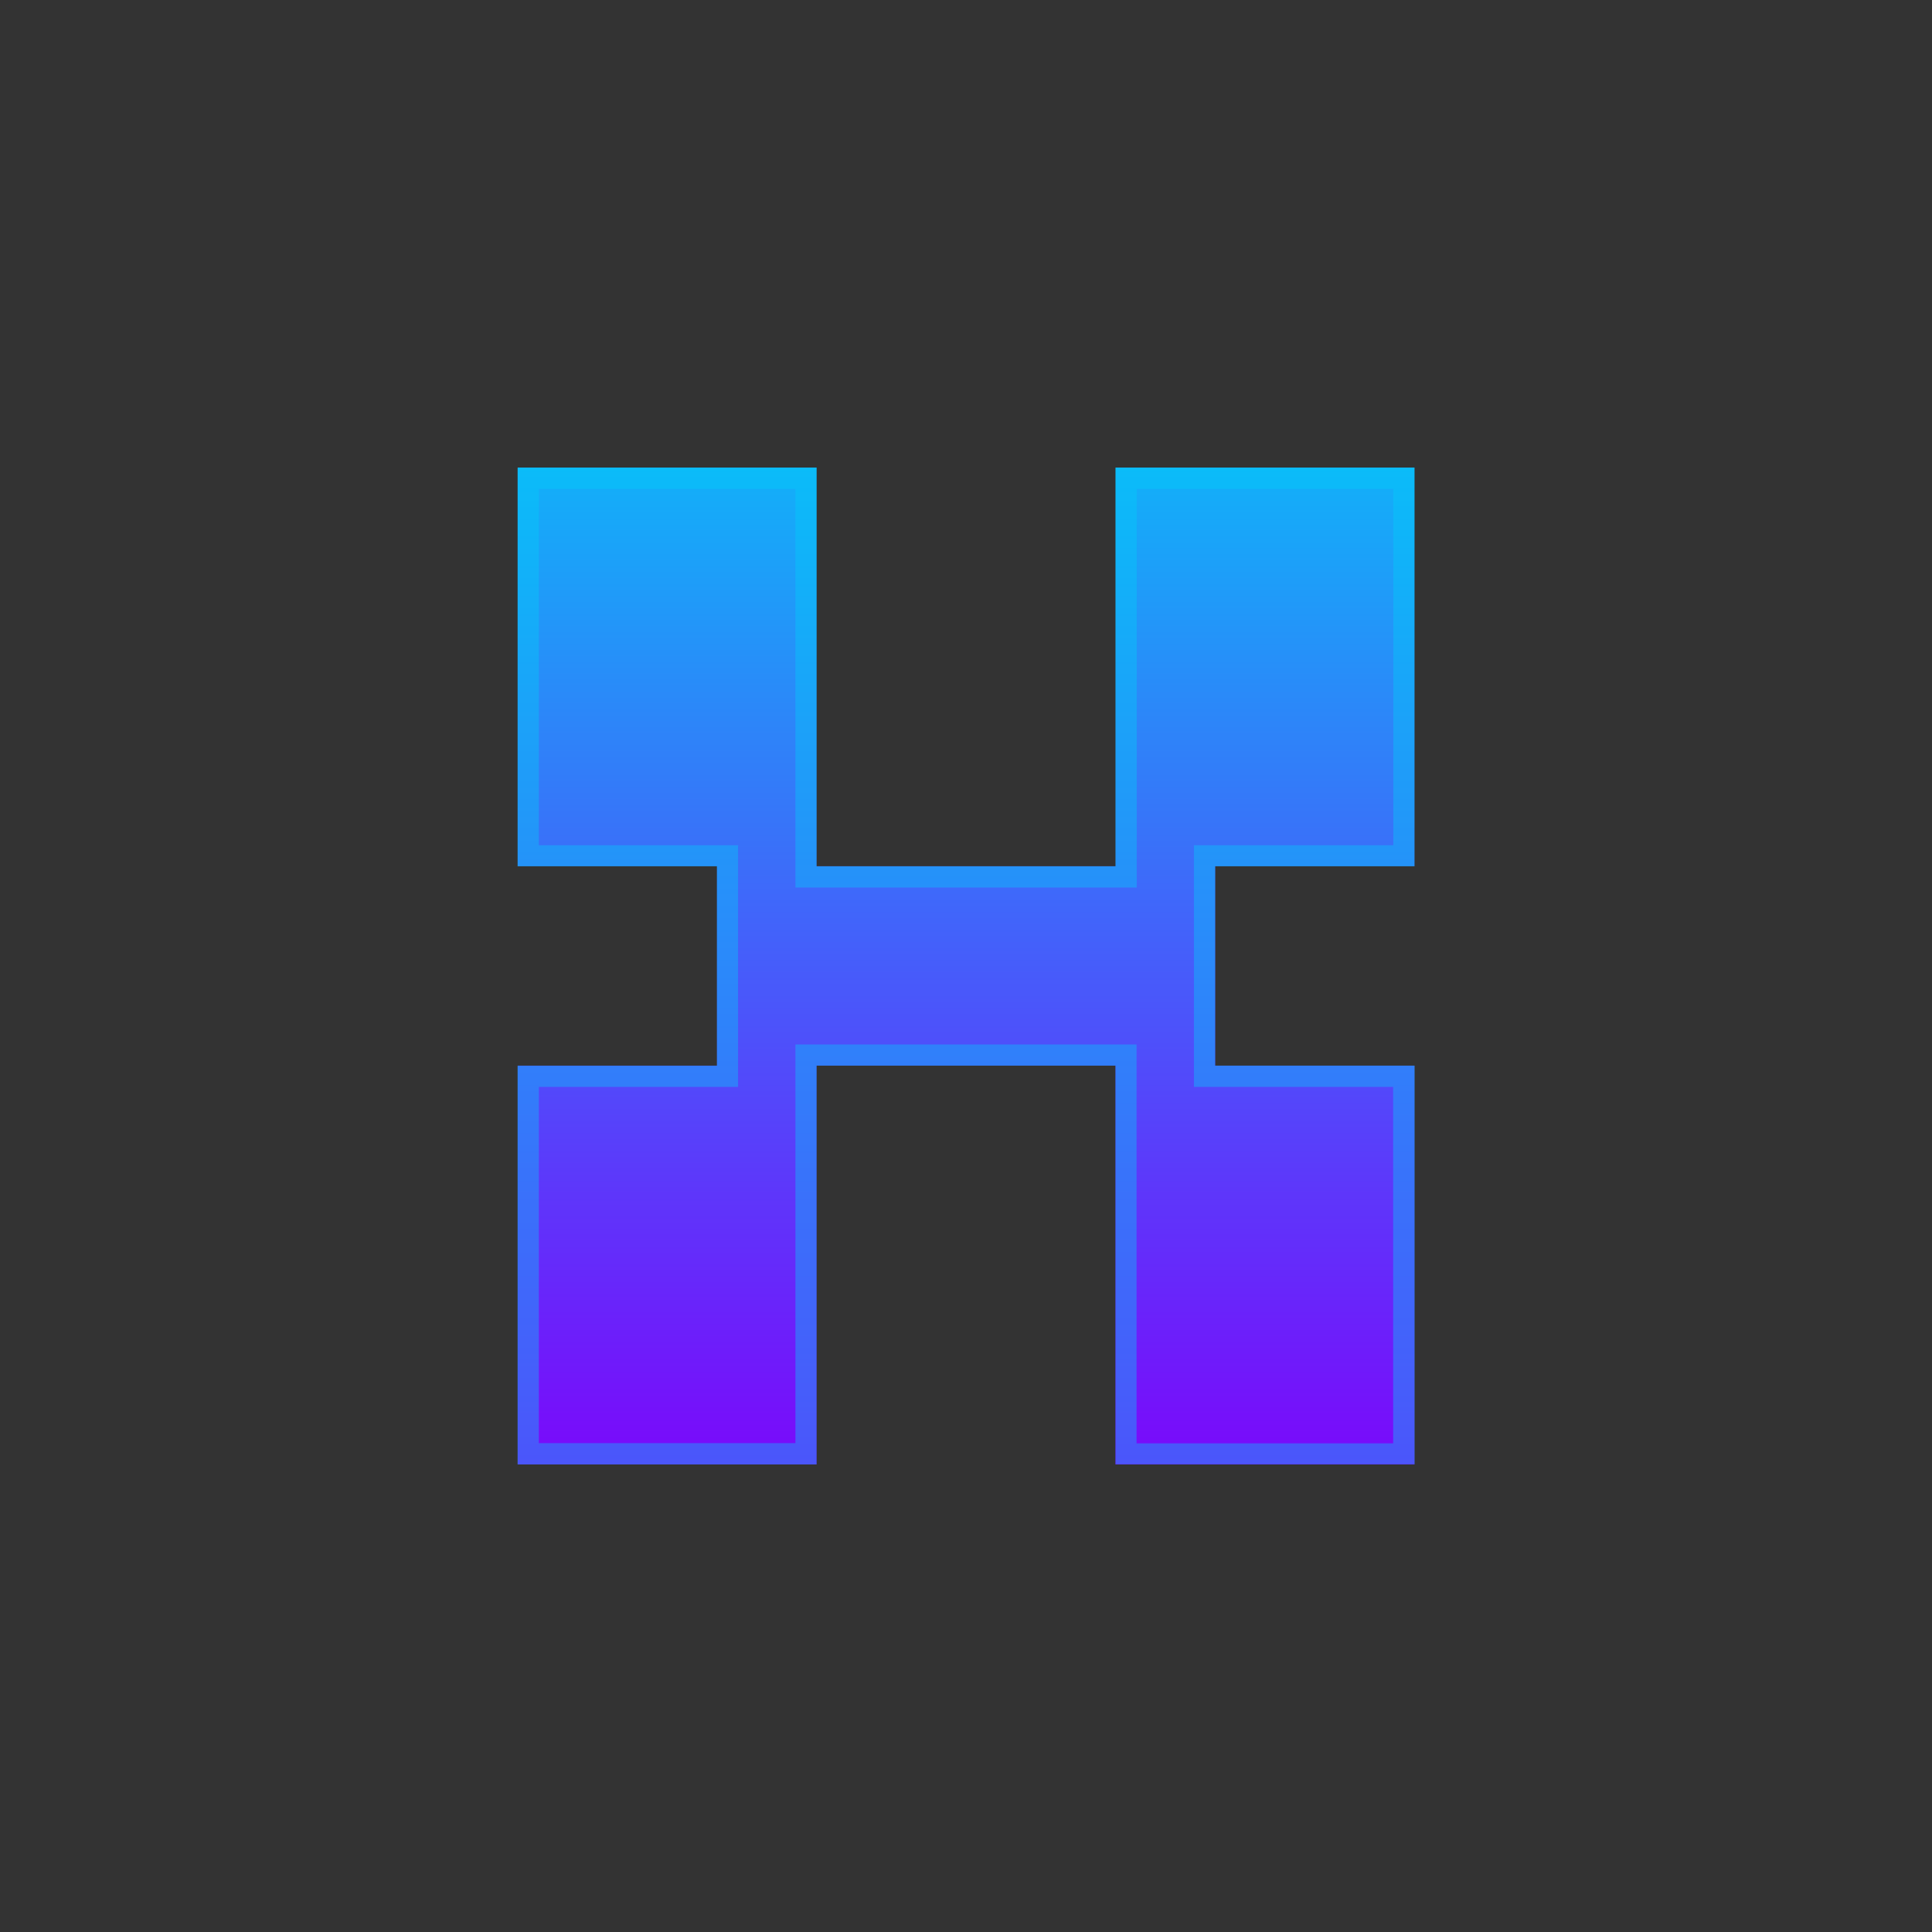
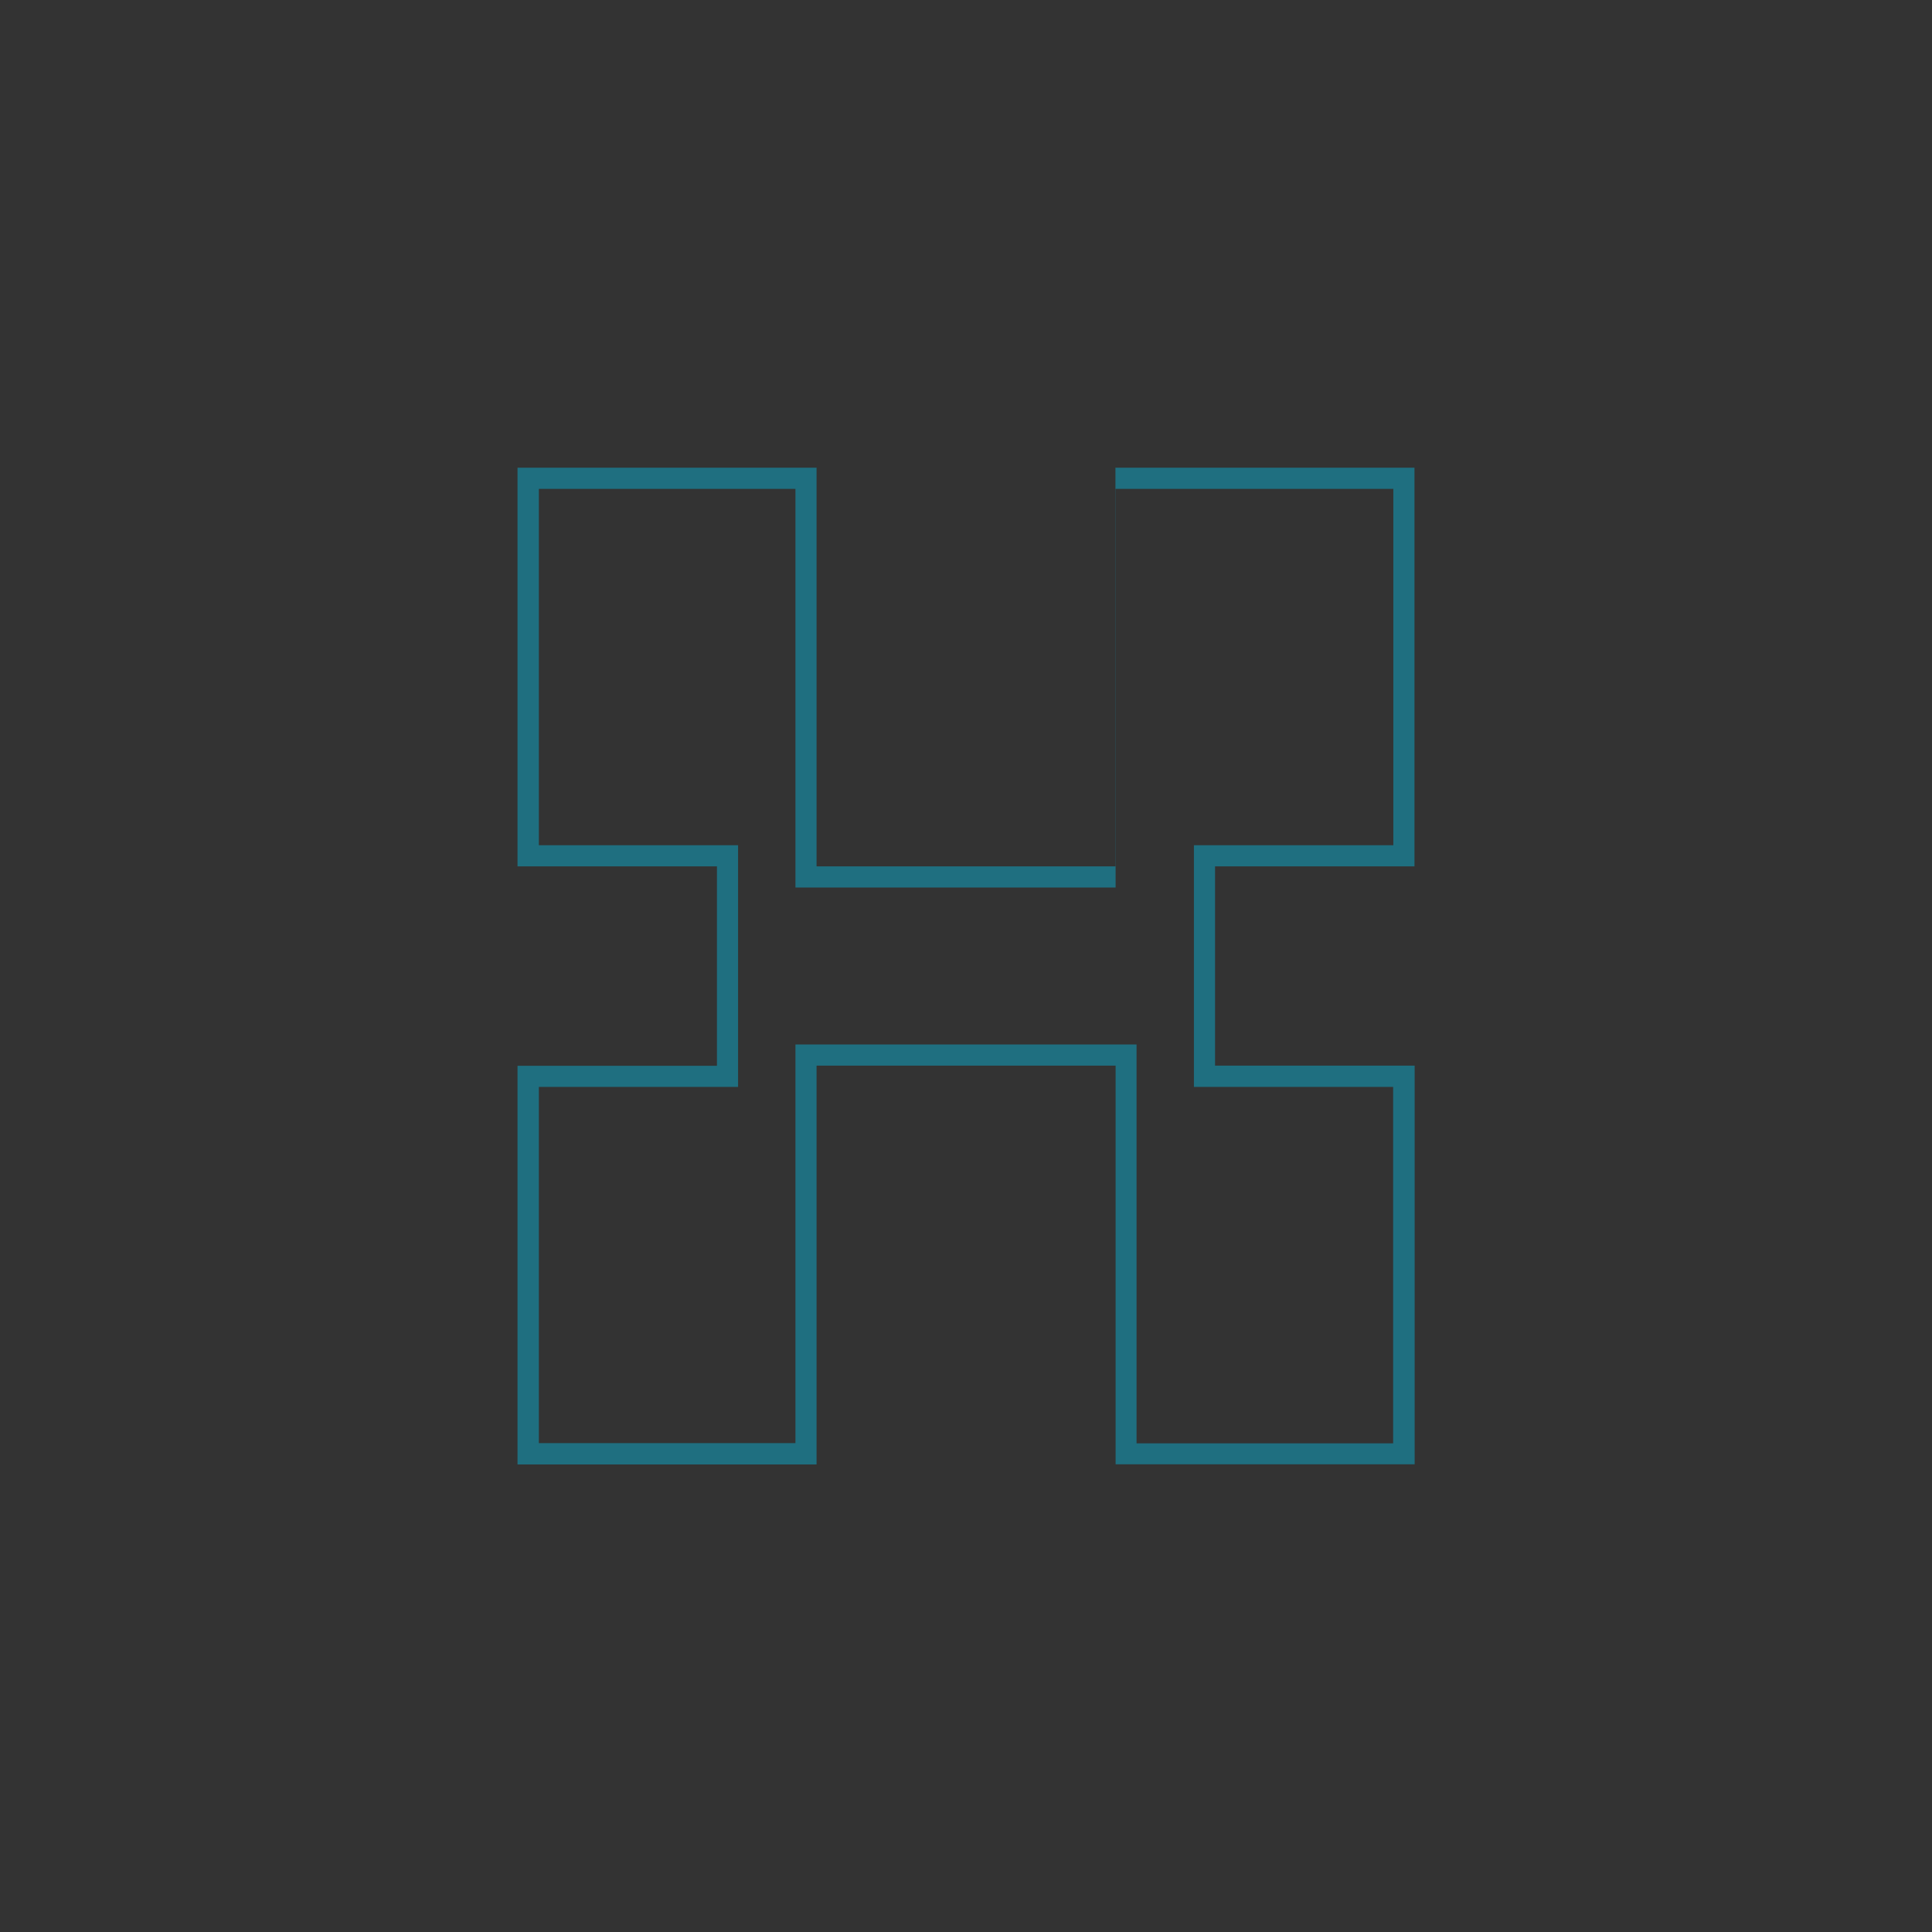
<svg xmlns="http://www.w3.org/2000/svg" xmlns:xlink="http://www.w3.org/1999/xlink" version="1.1" id="Layer_1" x="0px" y="0px" viewBox="0 0 1024 1024" style="enable-background:new 0 0 1024 1024;" xml:space="preserve">
  <rect x="0" y="0" width="1024" height="1024" fill="#333333" stroke="none" />
  <style type="text/css">
	
		.st0{clip-path:url(#SVGID_00000164487540516046987180000010174187131695014788_);fill:url(#SVGID_00000127044835800951174780000000550168186764064390_);stroke:#FFFFFF;stroke-width:0.25;stroke-miterlimit:10;}
	.st1{opacity:0.39;}
	.st2{fill:#00CDF9;}
</style>
  <g>
    <g>
      <g>
        <g>
          <defs>
            <polyline id="SVGID_1_" points="696.9,776.2 704.4,776.2 711.9,776.2 719.4,776.2 726.9,776.2 734.4,776.2 741.9,776.2        749.7,776.2 749.7,768.7 749.7,761.2 749.7,753.7 749.7,746.2 749.7,738.7 749.7,731.2 749.7,723.7 749.7,716.2 749.7,708.7        749.7,701.2 749.7,693.7 749.7,686.2 749.7,678.7 749.7,671.2 749.7,663.7 749.7,656.2 749.7,648.7 749.7,641.2 749.7,633.7        749.7,626.2 749.7,618.7 749.7,611.2 749.7,603.7 749.7,596.2 749.7,588.7 749.7,581.2 749.7,573.7 749.7,564.8 742.2,564.8        734.7,564.8 727.2,564.8 719.7,564.8 712.2,564.8 704.7,564.8 696.9,564.8 689.4,564.8 681.9,564.8 674.4,564.8 666.9,564.8        659.4,564.8 651.9,564.8 644.1,564.8 644.1,557.3 644.1,549.8 644.1,542.3 644.1,534.8 644.1,527.3 644.1,519.8 644.1,512.3        644.1,504.8 644.1,497.3 644.1,489.8 644.1,482.3 644.1,474.8 644.1,467.3 644.1,459.1 651.6,459.1 659.1,459.1 666.6,459.1        674.1,459.1 681.6,459.1 689.1,459.1 696.9,459.1 704.4,459.1 711.9,459.1 719.4,459.1 726.9,459.1 734.4,459.1 741.9,459.1        749.7,459.1 749.7,451.6 749.7,444.1 749.7,436.6 749.7,429.1 749.7,421.6 749.7,414.1 749.7,406.6 749.7,399.1 749.7,391.6        749.7,384.1 749.7,376.6 749.7,369.1 749.7,361.6 749.7,354.1 749.7,346.6 749.7,339.1 749.7,331.6 749.7,324.1 749.7,316.6        749.7,309.1 749.7,301.6 749.7,294.1 749.7,286.6 749.7,279.1 749.7,271.6 749.7,264.1 749.7,256.6 749.7,247.8 742.2,247.8        734.7,247.8 727.2,247.8 719.7,247.8 712.2,247.8 704.7,247.8 696.9,247.8 689.4,247.8 681.9,247.8 674.4,247.8 666.9,247.8        659.4,247.8 651.9,247.8 644.1,247.8 636.6,247.8 629.1,247.8 621.6,247.8 614.1,247.8 606.6,247.8 599.1,247.8 591.3,247.8        591.3,255.3 591.3,262.8 591.3,270.3 591.3,277.8 591.3,285.3 591.3,292.8 591.3,300.3 591.3,307.8 591.3,315.3 591.3,322.8        591.3,330.3 591.3,337.8 591.3,345.3 591.3,352.8 591.3,360.3 591.3,367.8 591.3,375.3 591.3,382.8 591.3,390.3 591.3,397.8        591.3,405.3 591.3,412.8 591.3,420.3 591.3,427.8 591.3,435.3 591.3,442.8 591.3,450.3 591.3,459.1 583.8,459.1 576.3,459.1        568.8,459.1 561.3,459.1 553.8,459.1 546.3,459.1 538.5,459.1 531,459.1 523.5,459.1 516,459.1 508.5,459.1 501,459.1        493.5,459.1 485.6,459.1 478.1,459.1 470.6,459.1 463.1,459.1 455.6,459.1 448.1,459.1 440.6,459.1 432.8,459.1 432.8,451.6        432.8,444.1 432.8,436.6 432.8,429.1 432.8,421.6 432.8,414.1 432.8,406.6 432.8,399.1 432.8,391.6 432.8,384.1 432.8,376.6        432.8,369.1 432.8,361.6 432.8,354.1 432.8,346.6 432.8,339.1 432.8,331.6 432.8,324.1 432.8,316.6 432.8,309.1 432.8,301.6        432.8,294.1 432.8,286.6 432.8,279.1 432.8,271.6 432.8,264.1 432.8,256.6 432.8,247.8 425.3,247.8 417.8,247.8 410.3,247.8        402.8,247.8 395.3,247.8 387.8,247.8 380,247.8 372.5,247.8 365,247.8 357.5,247.8 350,247.8 342.5,247.8 335,247.8        327.2,247.8 319.7,247.8 312.2,247.8 304.7,247.8 297.2,247.8 289.7,247.8 282.2,247.8 274.4,247.8 274.4,255.3 274.4,262.8        274.4,270.3 274.4,277.8 274.4,285.3 274.4,292.8 274.4,300.3 274.4,307.8 274.4,315.3 274.4,322.8 274.4,330.3 274.4,337.8        274.4,345.3 274.4,352.8 274.4,360.3 274.4,367.8 274.4,375.3 274.4,382.8 274.4,390.3 274.4,397.8 274.4,405.3 274.4,412.8        274.4,420.3 274.4,427.8 274.4,435.3 274.4,442.8 274.4,450.3 274.4,459.1 281.9,459.1 289.4,459.1 296.9,459.1 304.4,459.1        311.9,459.1 319.4,459.1 327.2,459.1 334.7,459.1 342.2,459.1 349.7,459.1 357.2,459.1 364.7,459.1 372.2,459.1 380,459.1        380,466.6 380,474.1 380,481.6 380,489.1 380,496.6 380,504.1 380,511.6 380,519.1 380,526.6 380,534.1 380,541.6 380,549.1        380,556.6 380,564.8 372.5,564.8 365,564.8 357.5,564.8 350,564.8 342.5,564.8 335,564.8 327.2,564.8 319.7,564.8 312.2,564.8        304.7,564.8 297.2,564.8 289.7,564.8 282.2,564.8 274.4,564.8 274.4,572.3 274.4,579.8 274.4,587.3 274.4,594.8 274.4,602.3        274.4,609.8 274.4,617.3 274.4,624.8 274.4,632.3 274.4,639.8 274.4,647.3 274.4,654.8 274.4,662.3 274.4,669.8 274.4,677.3        274.4,684.8 274.4,692.3 274.4,699.8 274.4,707.3 274.4,714.8 274.4,722.3 274.4,729.8 274.4,737.3 274.4,744.8 274.4,752.3        274.4,759.8 274.4,767.3 274.4,776.2 281.9,776.2 289.4,776.2 296.9,776.2 304.4,776.2 311.9,776.2 319.4,776.2 327.2,776.2        334.7,776.2 342.2,776.2 349.7,776.2 357.2,776.2 364.7,776.2 372.2,776.2 380,776.2 387.5,776.2 395,776.2 402.5,776.2        410,776.2 417.5,776.2 425,776.2 432.8,776.2 432.8,768.7 432.8,761.2 432.8,753.7 432.8,746.2 432.8,738.7 432.8,731.2        432.8,723.7 432.8,716.2 432.8,708.7 432.8,701.2 432.8,693.7 432.8,686.2 432.8,678.7 432.8,671.2 432.8,663.7 432.8,656.2        432.8,648.7 432.8,641.2 432.8,633.7 432.8,626.2 432.8,618.7 432.8,611.2 432.8,603.7 432.8,596.2 432.8,588.7 432.8,581.2        432.8,573.7 432.8,564.8 440.3,564.8 447.8,564.8 455.3,564.8 462.8,564.8 470.3,564.8 477.8,564.8 485.6,564.8 493.1,564.8        500.6,564.8 508.1,564.8 515.6,564.8 523.1,564.8 530.6,564.8 538.4,564.8 545.9,564.8 553.4,564.8 560.9,564.8 568.4,564.8        575.9,564.8 583.4,564.8 591.2,564.8 591.2,572.3 591.2,579.8 591.2,587.3 591.2,594.8 591.2,602.3 591.2,609.8 591.2,617.3        591.2,624.8 591.2,632.3 591.2,639.8 591.2,647.3 591.2,654.8 591.2,662.3 591.2,669.8 591.2,677.3 591.2,684.8 591.2,692.3        591.2,699.8 591.2,707.3 591.2,714.8 591.2,722.3 591.2,729.8 591.2,737.3 591.2,744.8 591.2,752.3 591.2,759.8 591.2,767.3        591.2,776.2 598.7,776.2 606.2,776.2 613.7,776.2 621.2,776.2 628.7,776.2 636.2,776.2 644,776.2 651.5,776.2 659,776.2        666.5,776.2 674,776.2 681.5,776.2 689,776.2 696.9,776.2      " />
          </defs>
          <clipPath id="SVGID_00000016035588303733175300000000406856539903161735_">
            <use xlink:href="#SVGID_1_" style="overflow:visible;" />
          </clipPath>
          <linearGradient id="SVGID_00000134213116772332105290000016264526003801196943_" gradientUnits="userSpaceOnUse" x1="511.984" y1="-699.795" x2="512.012" y2="-79.984" gradientTransform="matrix(1 0 0 1 0 856)">
            <stop offset="0" style="stop-color:#00CDF9" />
            <stop offset="1" style="stop-color:#7A09FA" />
          </linearGradient>
-           <rect x="137" y="140.4" style="clip-path:url(#SVGID_00000016035588303733175300000000406856539903161735_);fill:url(#SVGID_00000134213116772332105290000016264526003801196943_);stroke:#FFFFFF;stroke-width:0.25;stroke-miterlimit:10;" width="750" height="750" />
        </g>
      </g>
    </g>
    <g class="st1">
-       <path class="st2" d="M738.5,259.1V448H644h-11.2v11.2v105.7v11.2H644h94.4V765h-136V564.8v-11.2h-11.2H432.8h-11.2v11.2v200.1    h-136V576.1H380h11.2v-11.2V459.2V448H380h-94.4V259.1h136v200.1v11.2h11.2h158.5h11.2v-11.2V259.1H738.5 M749.7,247.9H591.2    v211.3H432.8V247.9H274.3v211.3H380v105.7H274.3v211.3h158.5V564.8h158.5v211.3h158.5V564.8H644V459.2h105.7V247.9L749.7,247.9z" />
+       <path class="st2" d="M738.5,259.1V448H644h-11.2v11.2v105.7v11.2H644h94.4V765h-136V564.8v-11.2h-11.2H432.8h-11.2v11.2v200.1    h-136V576.1H380h11.2v-11.2V459.2V448H380h-94.4V259.1h136v200.1v11.2h11.2h158.5v-11.2V259.1H738.5 M749.7,247.9H591.2    v211.3H432.8V247.9H274.3v211.3H380v105.7H274.3v211.3h158.5V564.8h158.5v211.3h158.5V564.8H644V459.2h105.7V247.9L749.7,247.9z" />
    </g>
  </g>
</svg>